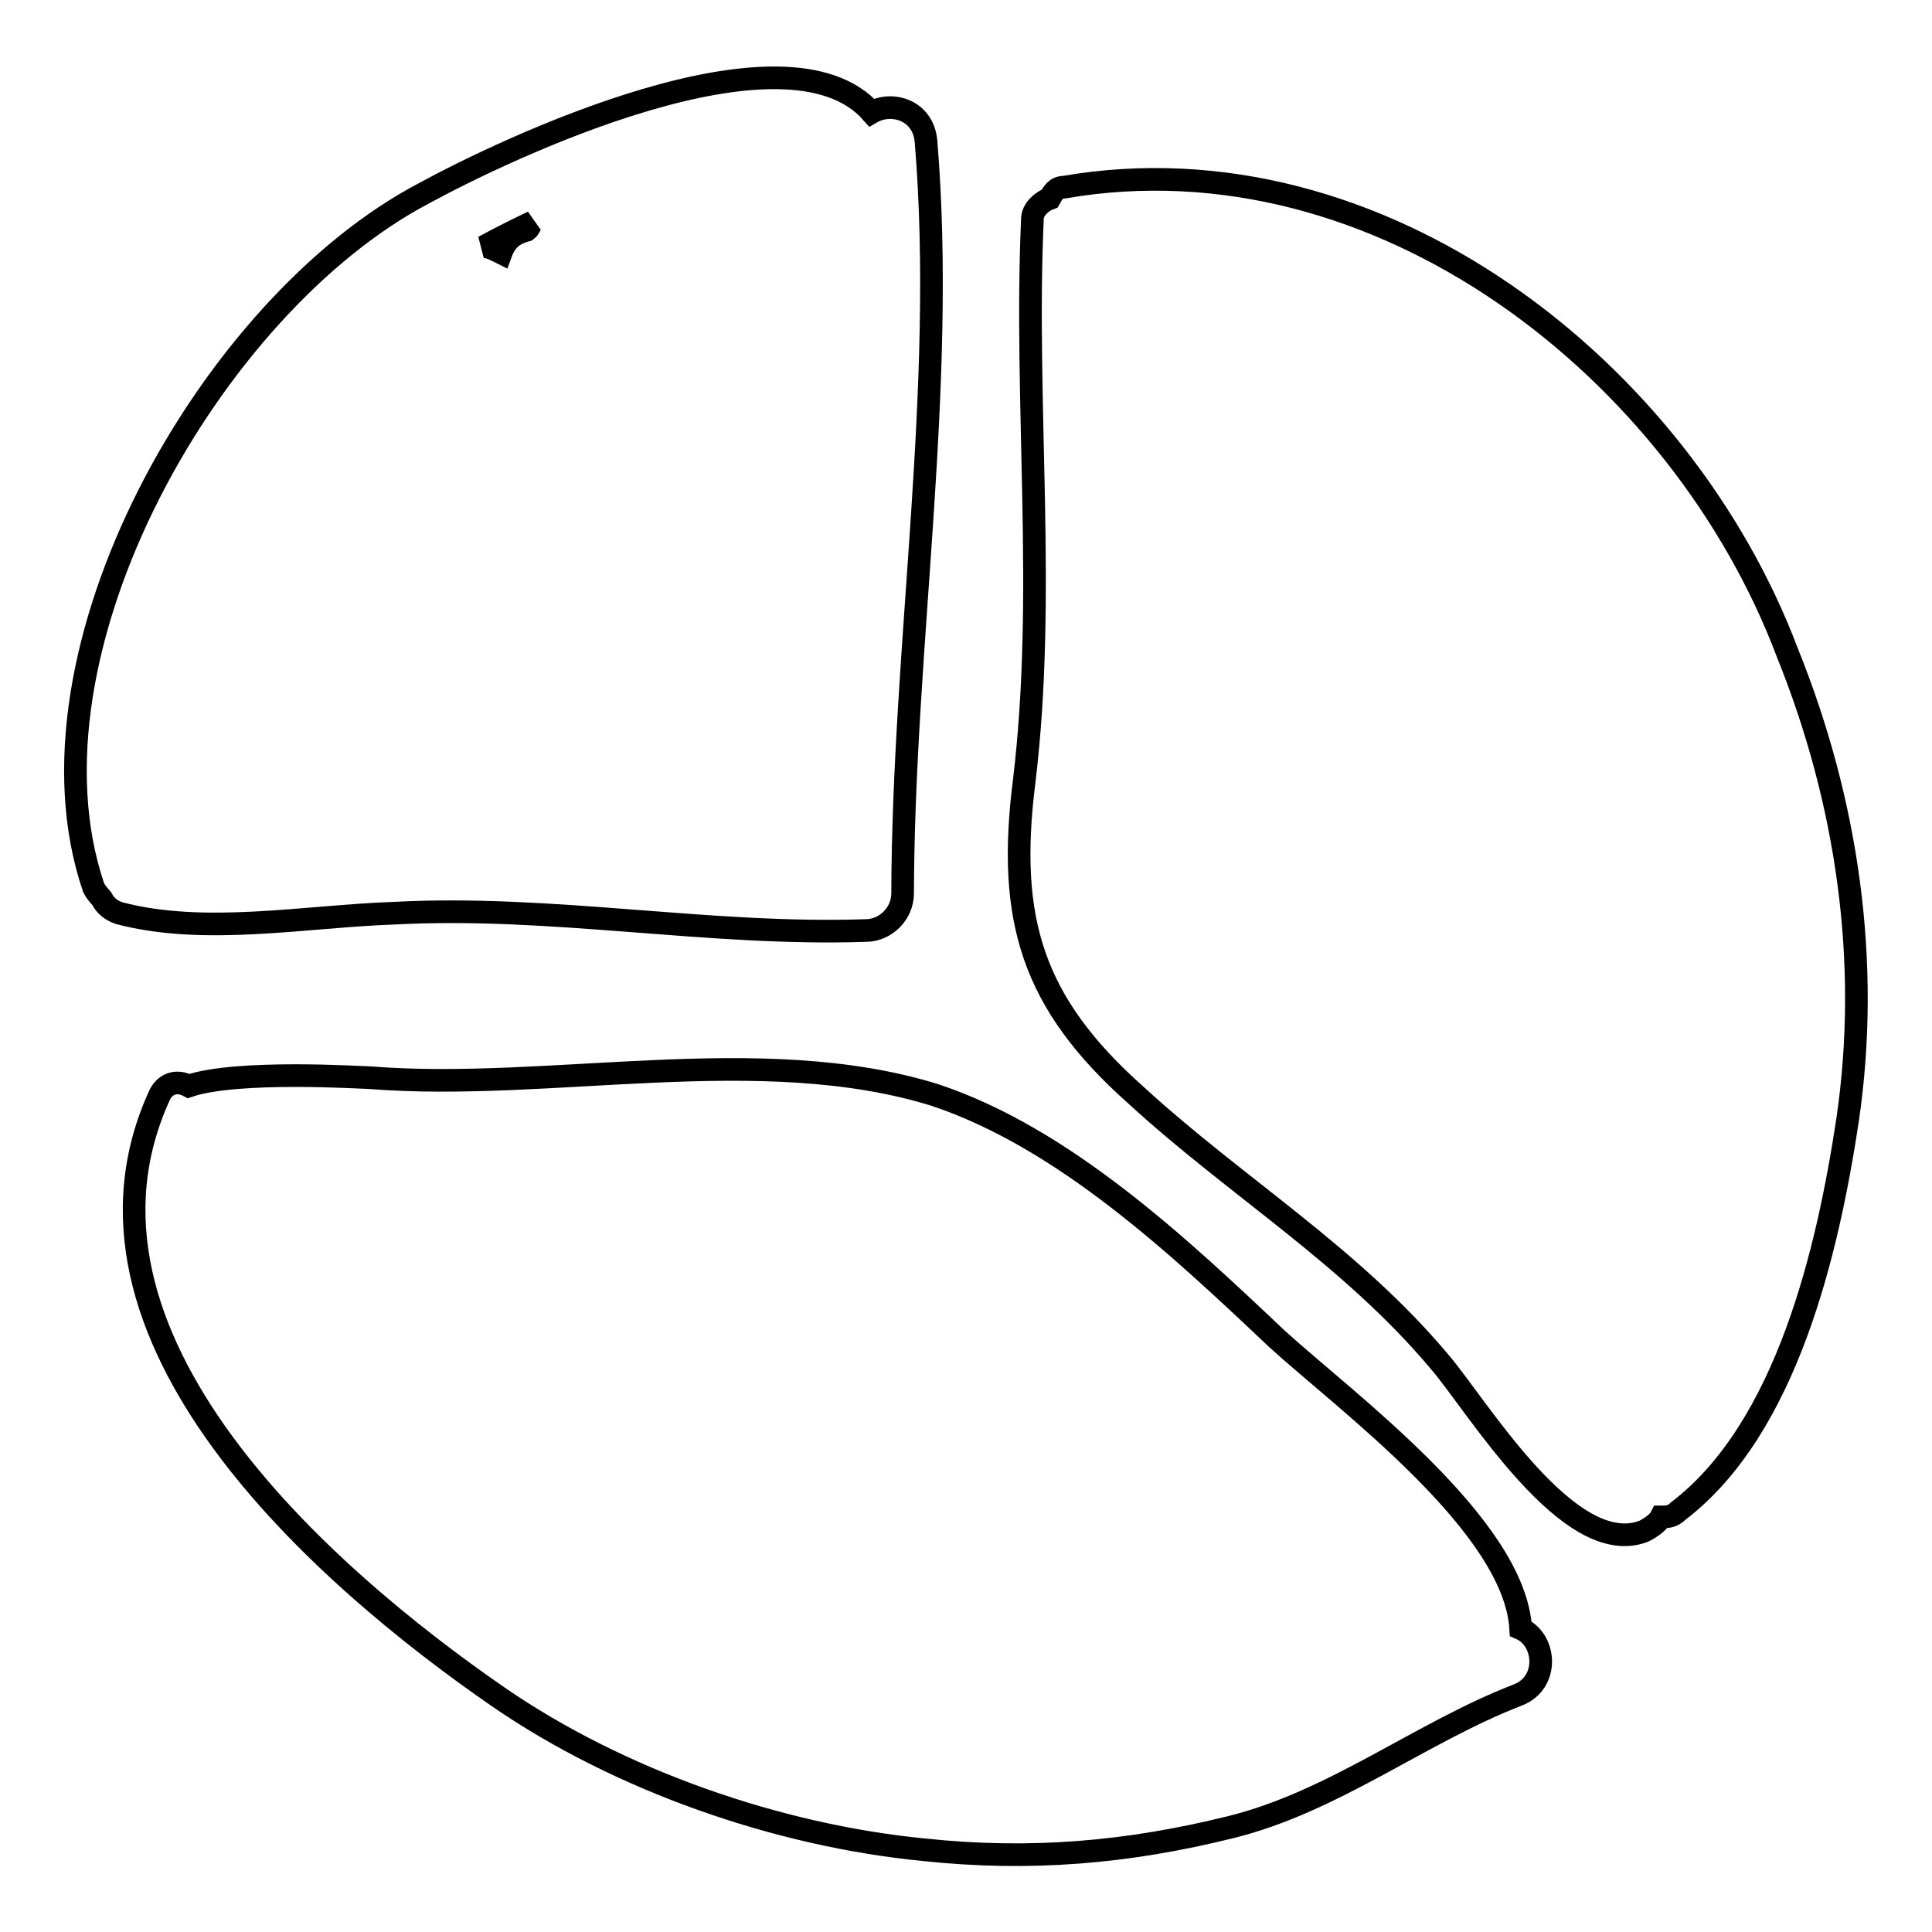
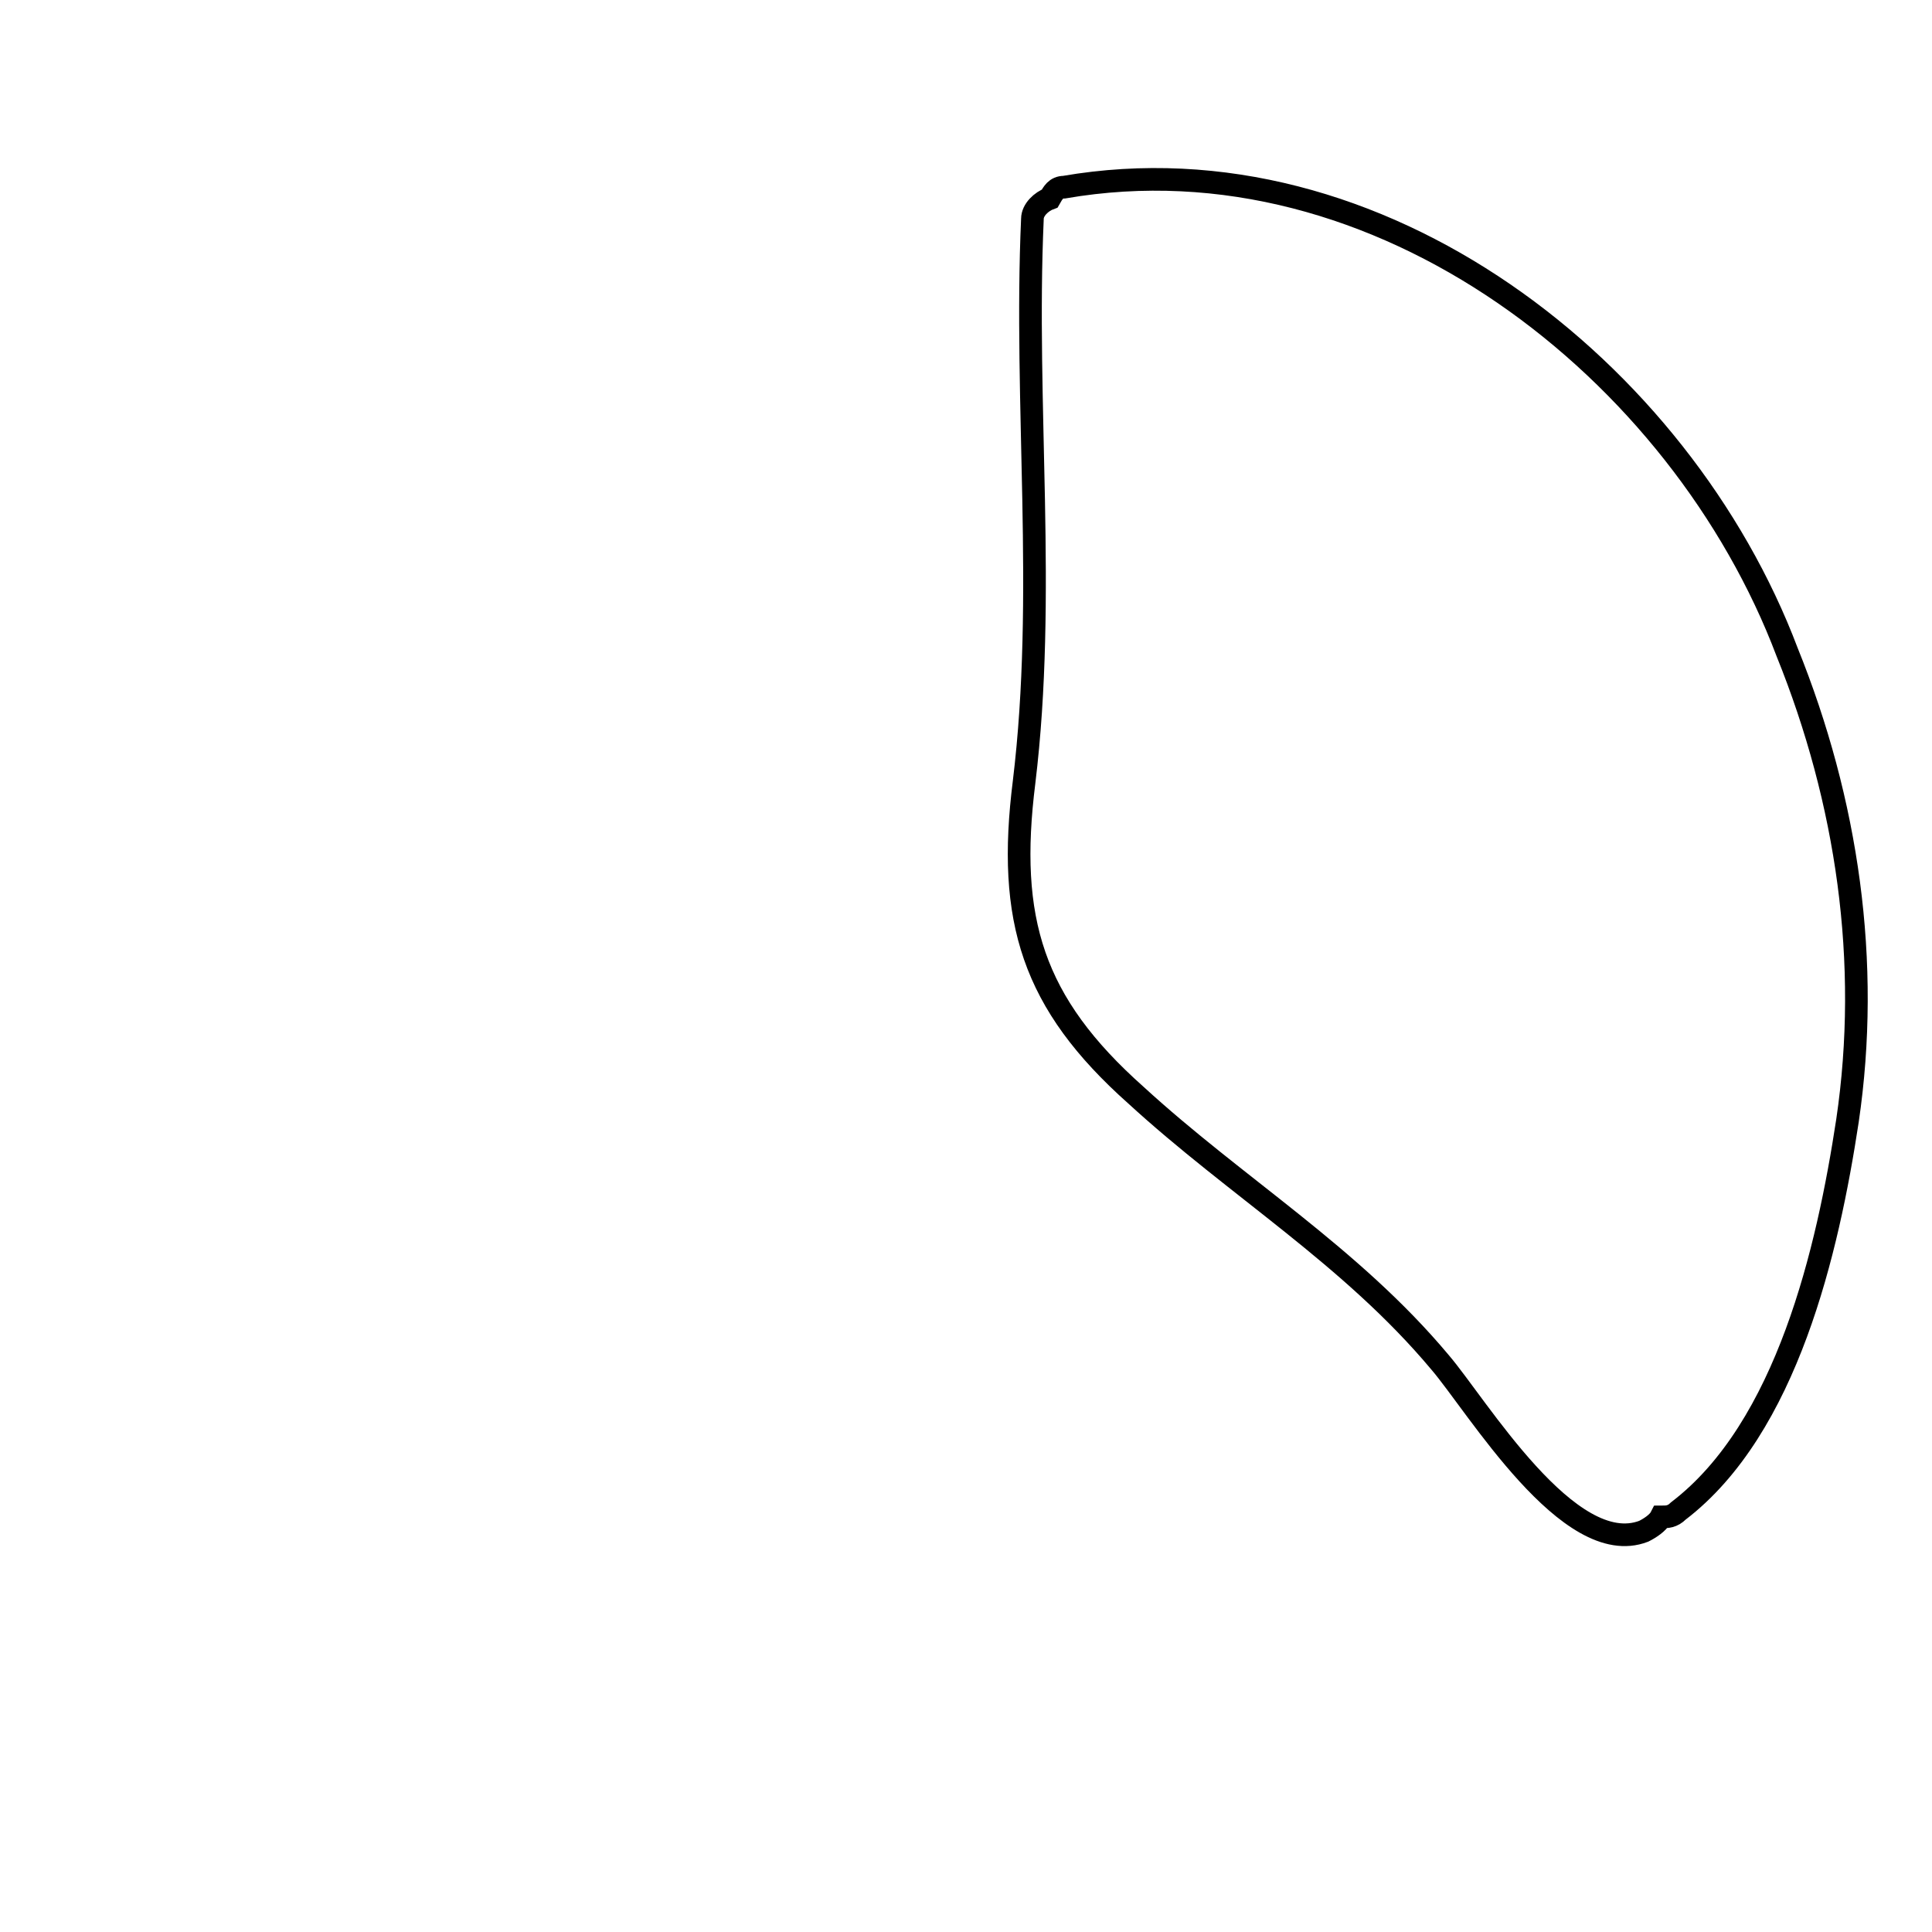
<svg xmlns="http://www.w3.org/2000/svg" version="1.1" x="0px" y="0px" viewBox="0 0 256 256" enable-background="new 0 0 256 256" xml:space="preserve">
  <g>
    <g>
      <g>
-         <path stroke-width="3" fill-opacity="0" stroke="#000000" d="M122.7,18.7c-0.4-4.2-4.6-5.3-7.2-3.8C104.1,2,66.8,19.8,56.2,25.6C28,40.4,1.8,86.4,12.4,117.6c0.4,0.8,0.8,1.1,1.1,1.5c0.4,0.8,1.1,1.5,2.3,1.9c11.4,3,24.7,0.4,36.5,0c20.9-1.1,41.5,3,62.4,2.3c2.7,0,4.9-2.3,4.9-4.9C119.7,85.3,125.4,51.4,122.7,18.7z M70.6,29.4c-0.4,0.4-0.4,0.8-0.8,1.1c-1.5,0.4-2.7,1.1-3.4,3c-0.8-0.4-1.5-0.8-2.3-0.8C66.1,31.6,68.3,30.5,70.6,29.4z" />
        <path stroke-width="3" fill-opacity="0" stroke="#000000" d="M236.8,86.4c-14.1-37.3-54-68.8-95.8-61.6c-1.1,0-1.5,0.8-1.9,1.5c-1.1,0.4-2.3,1.5-2.3,2.7c-1.1,24.7,1.9,49.8-1.1,74.6c-2.3,18.3,1.1,29.3,14.8,41.5c13.3,12.2,28.5,21.3,40.3,35.4c4.9,5.7,17.1,26.2,27,22.4c0.8-0.4,1.9-1.1,2.3-1.9c0.8,0,1.5,0,2.3-0.8c14.4-11,19.8-34.6,22.4-51.7C247.9,127.5,244.8,106.2,236.8,86.4z" />
-         <path stroke-width="3" fill-opacity="0" stroke="#000000" d="M201.5,215.8L201.5,215.8c-0.8-13.7-23.2-30.1-32.3-38.4c-12.9-12.2-28.2-26.6-45.3-32.3c-23.2-7.2-51-0.4-74.9-2.3c-0.8,0-17.5-1.1-24,1.1c-1.5-0.8-3-0.4-3.8,1.1c-14.8,32,21.7,63.9,44.9,79.9c16,11,36.9,18.3,56.3,20.2c14.1,1.5,27,0.4,40.7-3c13.7-3.4,25.1-12.5,38-17.5C205.3,223,204.9,217.3,201.5,215.8z" />
      </g>
      <g />
      <g />
      <g />
      <g />
      <g />
      <g />
      <g />
      <g />
      <g />
      <g />
      <g />
      <g />
      <g />
      <g />
      <g />
    </g>
  </g>
</svg>